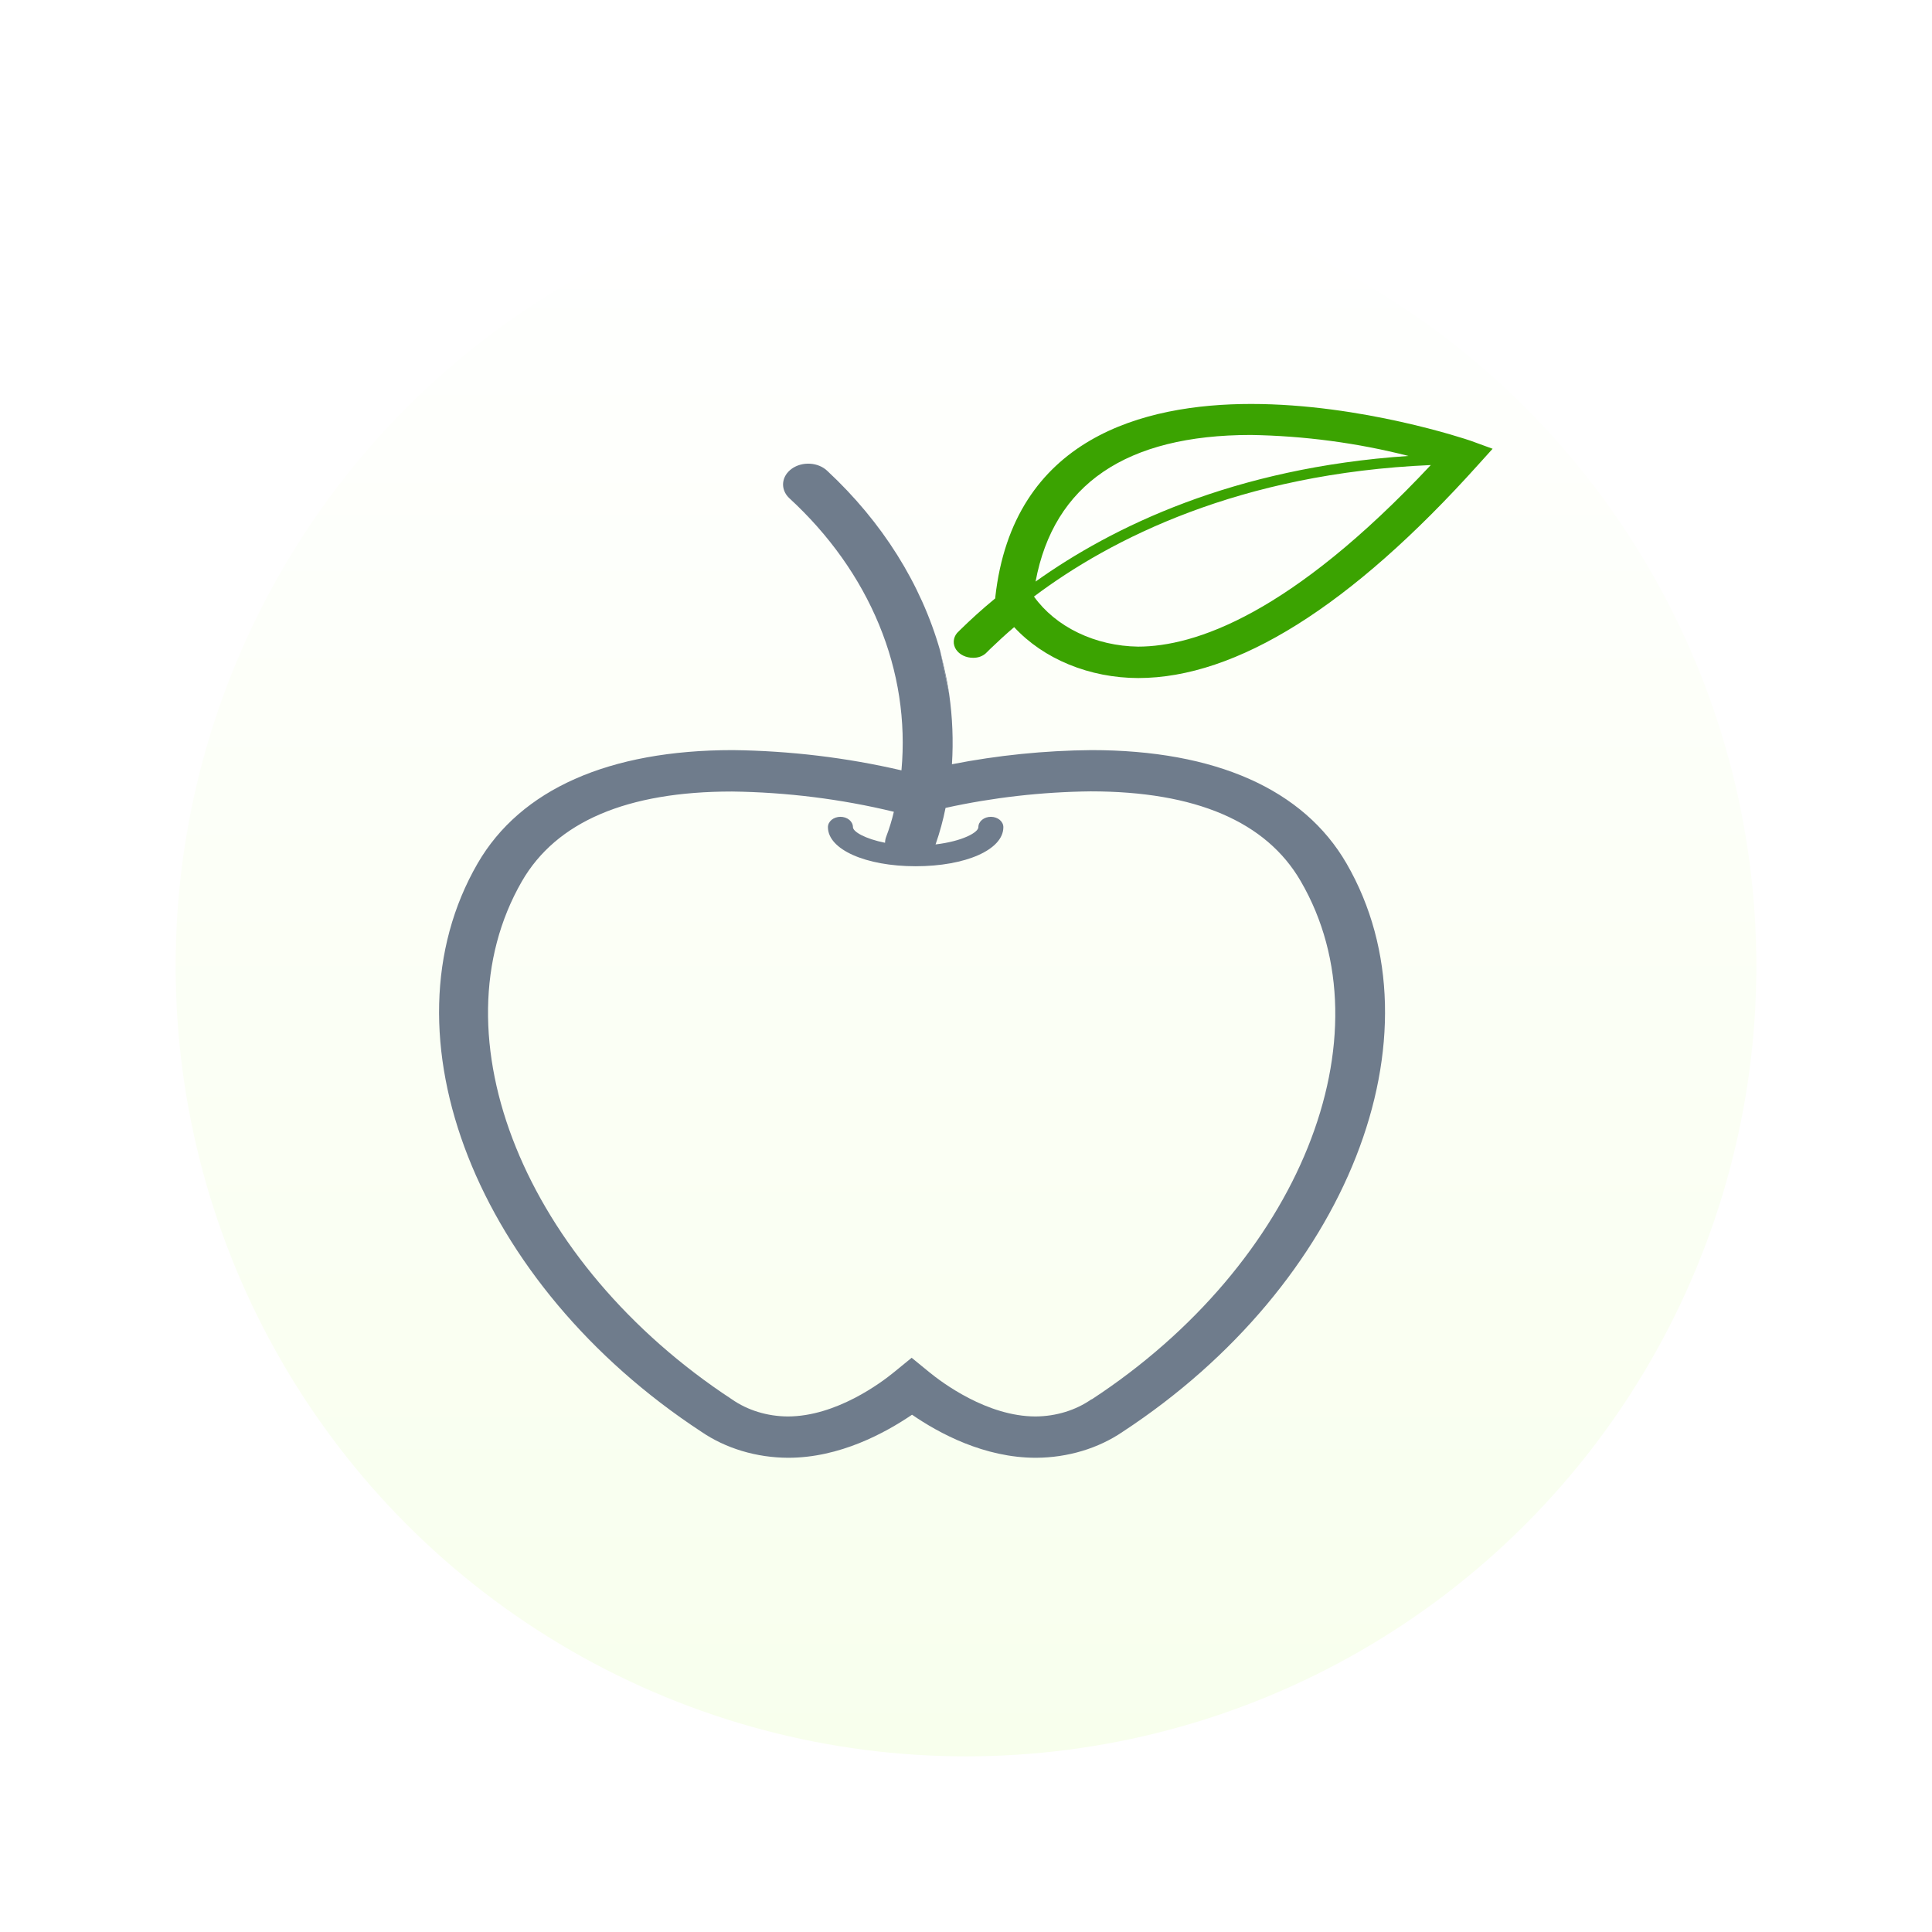
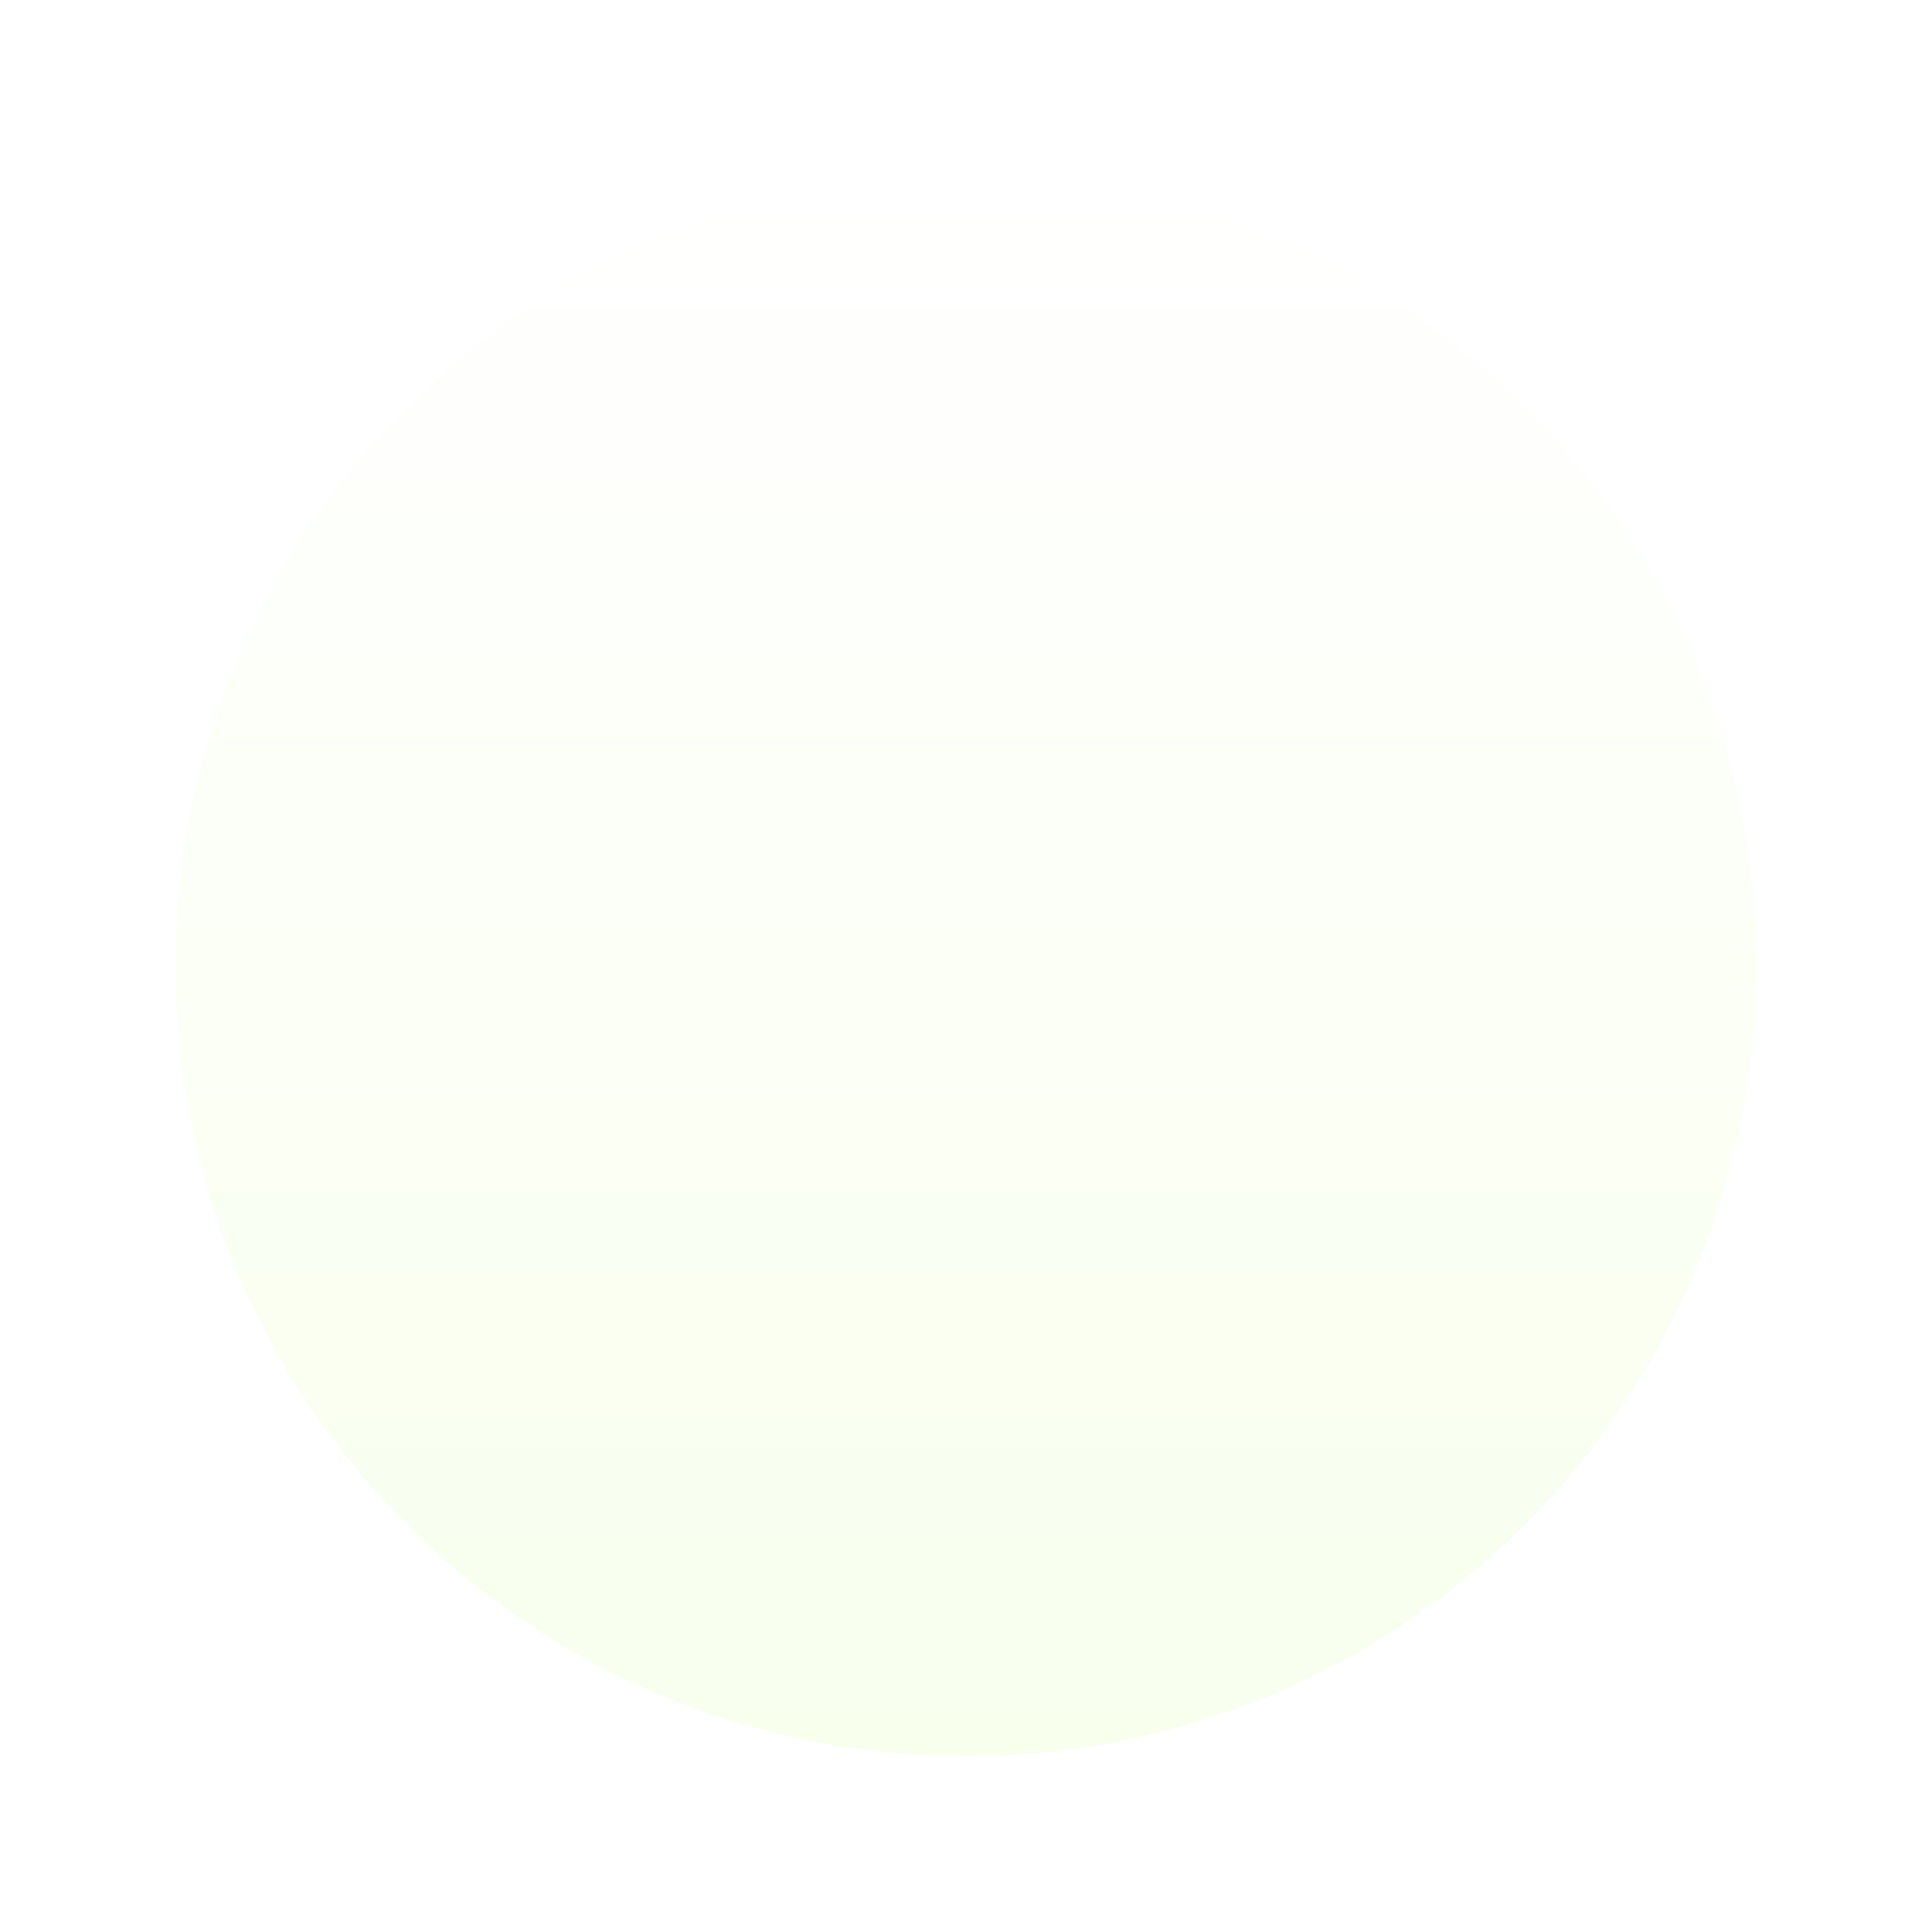
<svg xmlns="http://www.w3.org/2000/svg" width="110" height="110" viewBox="0 0 110 110" fill="none">
  <g filter="url(#filter0_d)">
    <circle cx="55" cy="53" r="45" fill="url(#paint0_linear)" />
  </g>
  <g clip-path="url(#clip0)">
-     <path d="M62.138 42.708C59.464 42.733 56.802 43.003 54.2 43.513C54.285 42.178 54.231 40.84 54.041 39.513L53.523 37.033C52.441 33.239 50.236 29.727 47.105 26.812C46.858 26.573 46.505 26.426 46.126 26.402C45.747 26.378 45.372 26.48 45.084 26.685C44.795 26.89 44.617 27.18 44.588 27.494C44.559 27.807 44.682 28.117 44.93 28.355C47.209 30.448 48.951 32.901 50.05 35.567C51.15 38.232 51.583 41.054 51.325 43.861C48.197 43.134 44.968 42.747 41.719 42.708C34.681 42.708 29.636 44.939 27.193 49.16C21.55 58.915 27.141 73.127 39.925 81.513C41.317 82.467 43.065 82.992 44.873 83C47.817 83 50.391 81.588 51.928 80.548C53.466 81.607 56.04 83 58.983 83C60.791 82.992 62.54 82.467 63.932 81.513C76.715 73.127 82.307 58.925 76.664 49.16C74.221 44.939 69.199 42.708 62.138 42.708ZM62.138 79.673C61.249 80.295 60.125 80.64 58.961 80.647C56.205 80.647 53.631 78.718 52.908 78.125L51.906 77.306L50.903 78.125C50.18 78.718 47.606 80.647 44.85 80.647C43.686 80.64 42.562 80.295 41.673 79.673C29.886 71.941 24.647 58.967 29.715 50.177C31.674 46.784 35.7 45.066 41.673 45.066C44.795 45.106 47.896 45.494 50.892 46.219C50.781 46.696 50.636 47.167 50.459 47.631C50.415 47.745 50.392 47.864 50.391 47.984C49.252 47.758 48.563 47.353 48.563 47.094C48.563 46.938 48.488 46.789 48.355 46.678C48.221 46.568 48.04 46.506 47.851 46.506C47.663 46.506 47.481 46.568 47.348 46.678C47.215 46.789 47.139 46.938 47.139 47.094C47.139 48.365 49.286 49.32 52.133 49.32C54.98 49.32 57.127 48.379 57.127 47.094C57.127 46.938 57.052 46.789 56.919 46.678C56.785 46.568 56.604 46.506 56.415 46.506C56.227 46.506 56.046 46.568 55.912 46.678C55.779 46.789 55.704 46.938 55.704 47.094C55.704 47.395 54.792 47.899 53.267 48.078C53.506 47.394 53.696 46.7 53.836 45.998C56.533 45.405 59.308 45.089 62.098 45.057C68.071 45.057 72.092 46.779 74.056 50.167C79.187 58.981 73.971 71.941 62.161 79.673H62.138Z" fill="#6F7C8C" />
-     <path d="M53.523 37.033L54.041 39.513C53.938 38.676 53.523 37.033 53.523 37.033Z" fill="#6F7C8C" />
-     <path d="M83.731 25.094C83.48 25.009 77.535 23 71.232 23C65.145 23 57.674 24.911 56.666 34.017V34.068C55.897 34.699 55.237 35.306 54.656 35.875L54.491 36.04C54.378 36.177 54.313 36.336 54.303 36.501C54.292 36.666 54.337 36.83 54.431 36.976C54.526 37.121 54.667 37.242 54.839 37.326C55.011 37.41 55.208 37.454 55.407 37.452C55.542 37.454 55.676 37.433 55.8 37.389C55.923 37.345 56.034 37.28 56.125 37.198L56.398 36.929C56.803 36.539 57.247 36.129 57.742 35.706C58.571 36.604 59.639 37.333 60.864 37.836C62.088 38.338 63.436 38.602 64.803 38.605C70.395 38.605 76.92 34.52 84.163 26.459L84.983 25.551L83.731 25.094ZM71.203 24.765C74.253 24.814 77.28 25.217 80.194 25.96C70.224 26.628 63.311 30.007 58.961 33.113C59.997 27.574 64.114 24.765 71.232 24.765H71.203ZM64.797 36.816C63.597 36.799 62.422 36.528 61.384 36.028C60.346 35.529 59.481 34.819 58.87 33.965C63.254 30.671 70.577 26.948 81.464 26.478C73.487 34.986 68.02 36.816 64.797 36.816Z" fill="#3BA301" />
-   </g>
+     </g>
  <defs>
    <filter id="filter0_d" x="0" y="0" width="110" height="110" filterUnits="userSpaceOnUse" color-interpolation-filters="sRGB">
      <feFlood flood-opacity="0" result="BackgroundImageFix" />
      <feColorMatrix in="SourceAlpha" type="matrix" values="0 0 0 0 0 0 0 0 0 0 0 0 0 0 0 0 0 0 127 0" />
      <feOffset dy="2" />
      <feGaussianBlur stdDeviation="5" />
      <feColorMatrix type="matrix" values="0 0 0 0 0 0 0 0 0 0 0 0 0 0 0 0 0 0 0.1 0" />
      <feBlend mode="normal" in2="BackgroundImageFix" result="effect1_dropShadow" />
      <feBlend mode="normal" in="SourceGraphic" in2="effect1_dropShadow" result="shape" />
    </filter>
    <linearGradient id="paint0_linear" x1="55" y1="8" x2="55" y2="98" gradientUnits="userSpaceOnUse">
      <stop stop-color="white" />
      <stop offset="1" stop-color="#F8FFED" />
    </linearGradient>
    <clipPath id="clip0">
      <rect width="60" height="60" fill="white" transform="translate(25 23)" />
    </clipPath>
  </defs>
</svg>